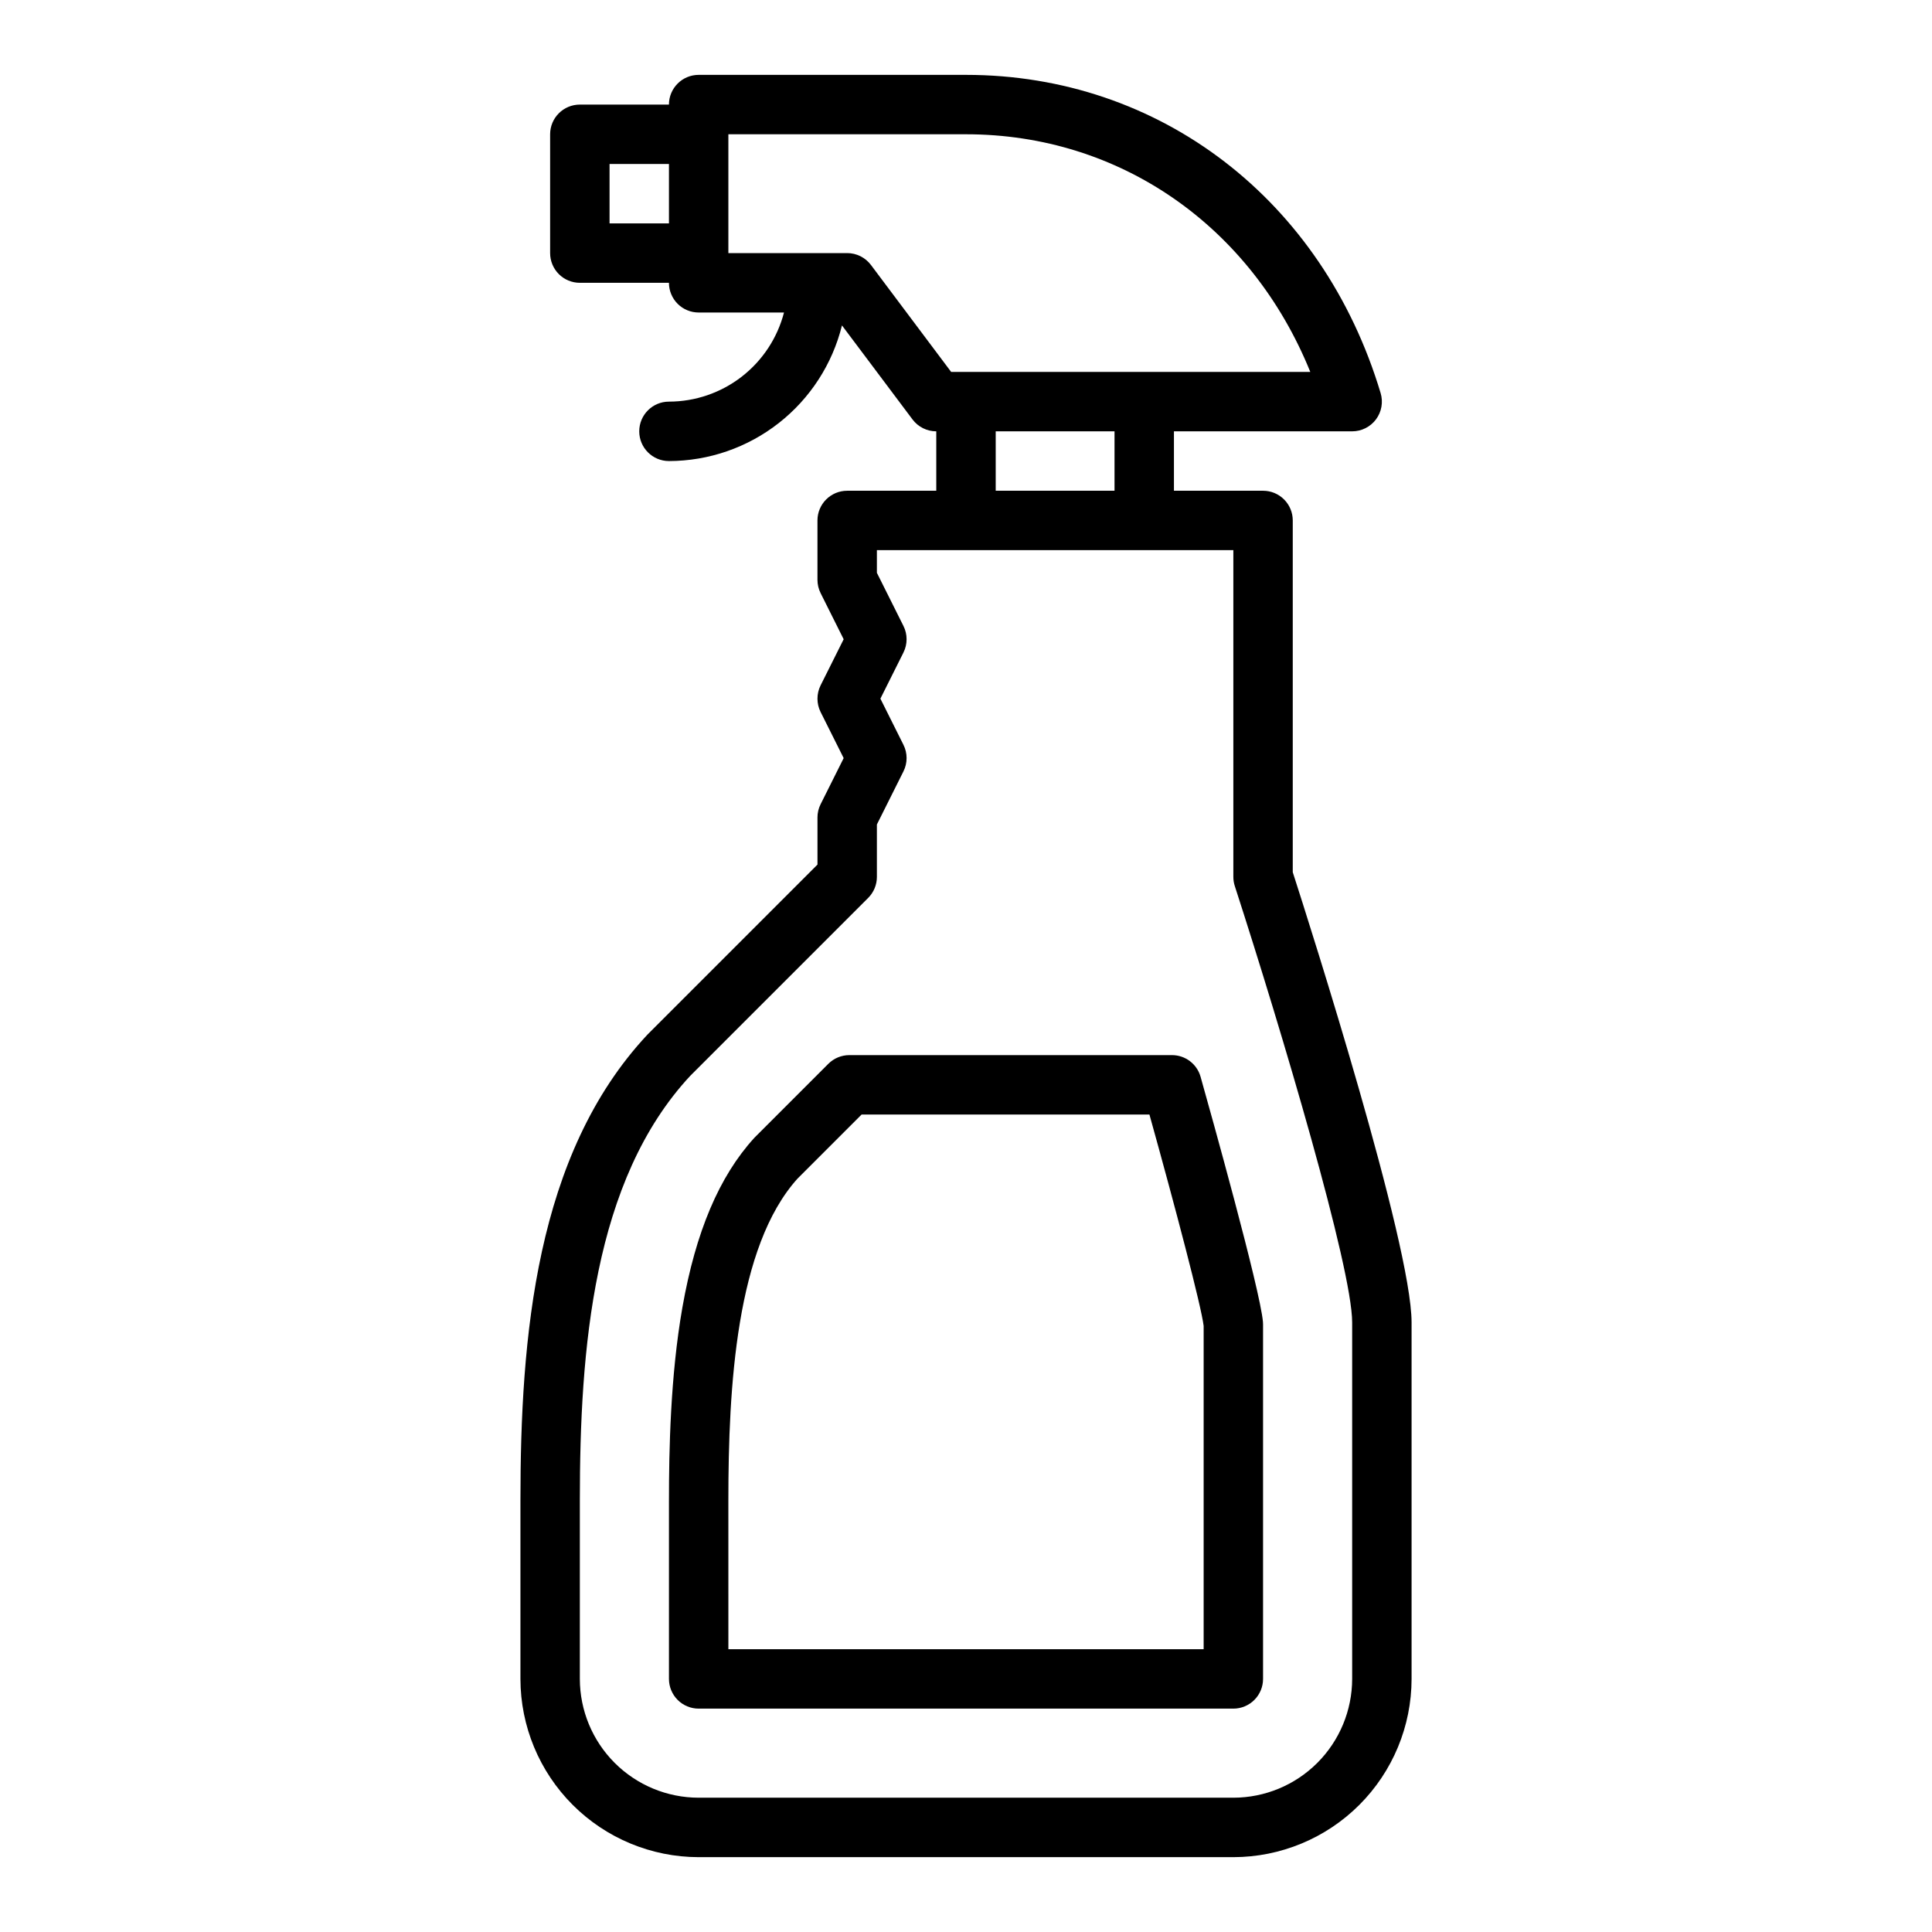
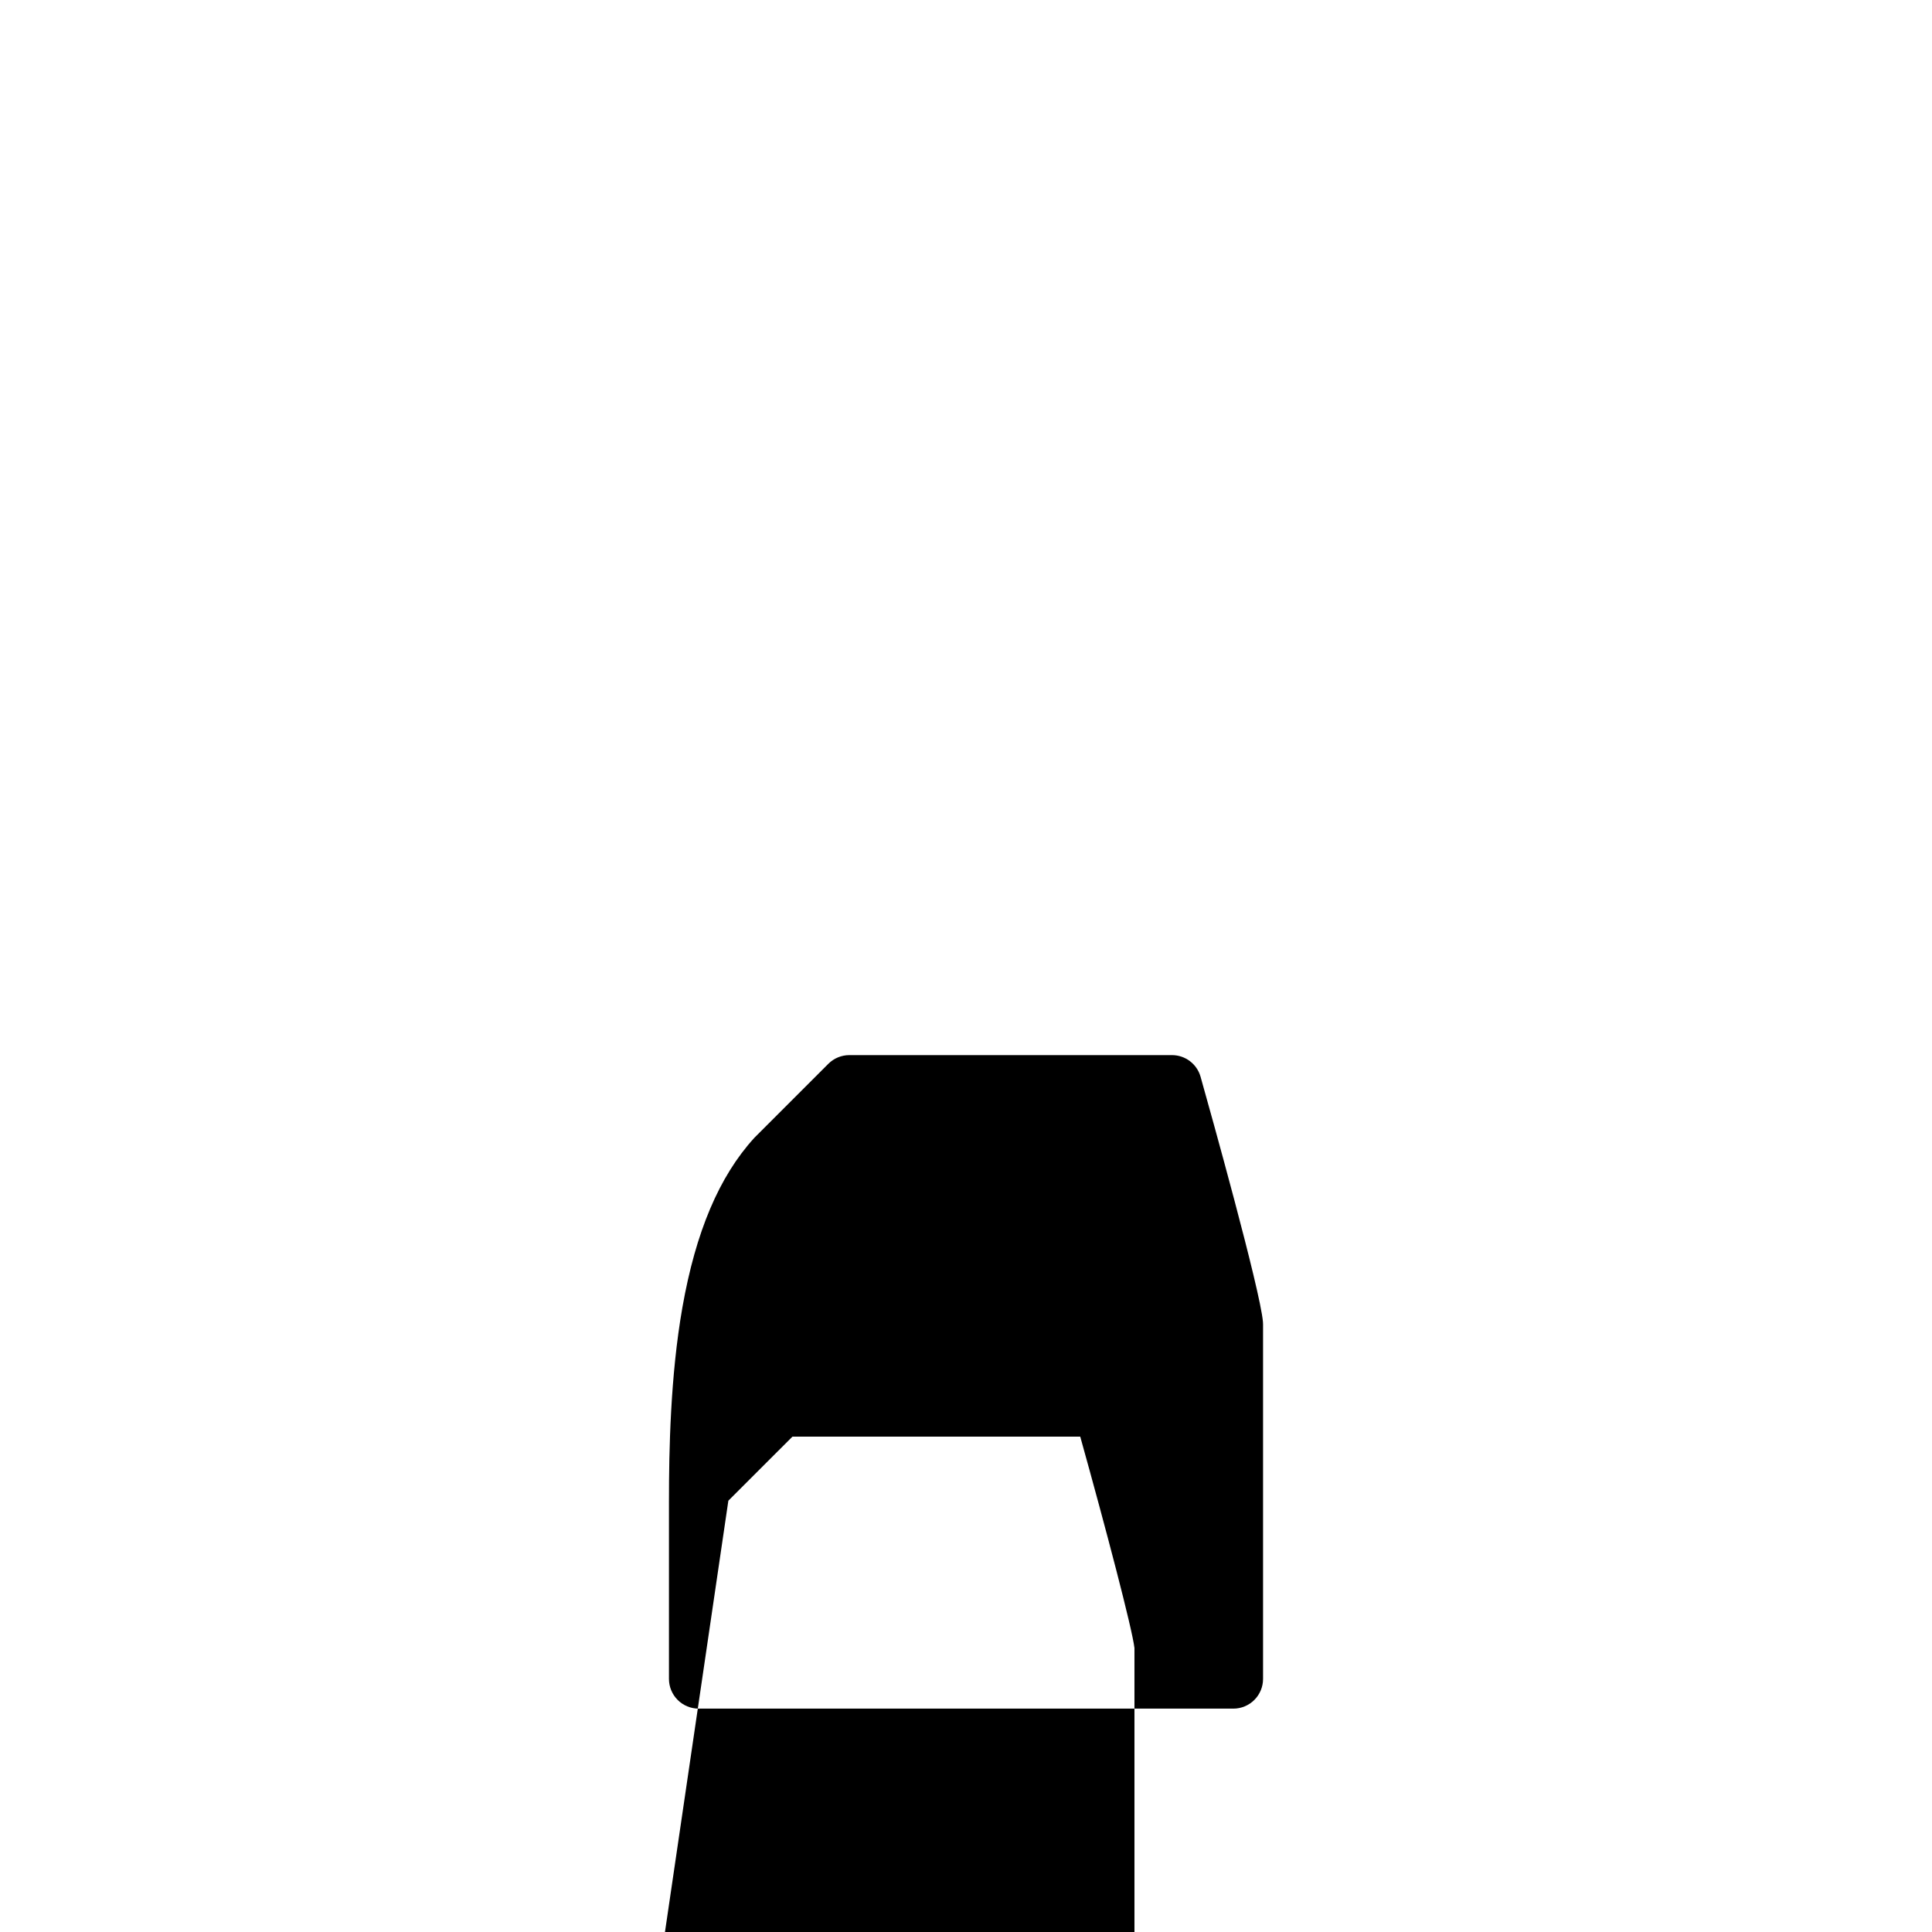
<svg xmlns="http://www.w3.org/2000/svg" fill="#000000" width="800px" height="800px" version="1.1" viewBox="144 144 512 512">
  <g>
-     <path d="m360.64 360.64v12.484l-44.926 44.926c-0.062 0.062-0.125 0.125-0.188 0.191-29.613 31.695-33.605 80.195-33.605 123.46v47.23c0.016 12.523 4.996 24.527 13.852 33.383 8.852 8.855 20.859 13.836 33.379 13.852h141.7c12.523-0.016 24.527-4.996 33.383-13.852 8.855-8.855 13.836-20.859 13.848-33.383v-94.465c0-20.777-26.832-104.88-31.488-119.32v-93.223c0-2.086-0.828-4.09-2.305-5.566-1.477-1.477-3.481-2.305-5.566-2.305h-23.617v-15.746h47.234c2.488 0 4.828-1.176 6.316-3.172 1.484-1.996 1.938-4.578 1.223-6.961-15.367-51.227-58.496-84.332-109.88-84.332h-70.852c-4.348 0-7.871 3.527-7.871 7.875h-23.613c-4.348 0-7.875 3.523-7.875 7.871v31.488c0 2.086 0.832 4.09 2.309 5.566 1.473 1.477 3.477 2.305 5.566 2.305h23.617-0.004c0 2.09 0.832 4.09 2.305 5.566 1.477 1.477 3.481 2.305 5.566 2.305h22.621c-1.754 6.758-5.699 12.738-11.215 17.012-5.519 4.273-12.297 6.598-19.277 6.606-4.348 0-7.871 3.523-7.871 7.871 0 4.348 3.523 7.875 7.871 7.875 10.559-0.016 20.809-3.562 29.117-10.078 8.309-6.512 14.203-15.617 16.738-25.867l18.695 24.922c1.488 1.984 3.82 3.148 6.297 3.148v15.742l-23.613 0.004c-4.348 0-7.875 3.523-7.875 7.871v15.746c0 1.219 0.285 2.426 0.832 3.519l6.113 12.223-6.113 12.223c-1.105 2.219-1.105 4.824 0 7.043l6.113 12.223-6.113 12.223c-0.547 1.094-0.832 2.301-0.832 3.519zm-55.102-157.44v-15.746h15.742v15.746zm69.273 11.02c-1.488-1.98-3.82-3.148-6.297-3.148h-31.488v-31.488h62.977c40.797 0 75.605 24.379 91.238 62.977h-95.176zm33.062 44.082h31.488v15.742l-31.488 0.004zm-33.793 123.65c1.477-1.477 2.305-3.481 2.305-5.566v-13.887l7.039-14.082c1.109-2.215 1.109-4.824 0-7.039l-6.109-12.227 6.113-12.223h-0.004c1.109-2.215 1.109-4.824 0-7.039l-7.039-14.082v-6.016h94.465v86.594c0 0.824 0.129 1.641 0.383 2.426 12.508 38.617 31.105 101.29 31.105 115.65v94.465c-0.012 8.348-3.332 16.352-9.234 22.258-5.902 5.902-13.906 9.223-22.254 9.23h-141.7c-8.348-0.008-16.352-3.328-22.254-9.23-5.902-5.906-9.223-13.91-9.23-22.258v-47.23c0-40.148 3.481-84.906 29.277-112.61z" />
-     <path d="m321.28 541.7v47.23c0 2.09 0.832 4.09 2.305 5.566 1.477 1.477 3.481 2.309 5.566 2.309h141.7c2.086 0 4.09-0.832 5.566-2.309 1.477-1.477 2.305-3.477 2.305-5.566v-93.945c0-0.223-0.012-0.445-0.027-0.668-0.727-8.539-13.898-55.613-16.531-64.965v0.004c-0.957-3.394-4.051-5.738-7.578-5.738h-85.512 0.004c-2.09 0-4.09 0.832-5.566 2.309l-19.414 19.414c-0.086 0.086-0.172 0.176-0.254 0.266-9.258 10.164-15.473 24.844-19 44.871-3.191 18.133-3.562 37.918-3.562 51.223zm15.742 0c0-30.301 2.086-67.359 18.336-85.363l16.977-16.973h76.277c6.836 24.512 13.746 50.785 14.367 56.016v85.68h-125.95z" />
+     <path d="m321.28 541.7v47.23c0 2.09 0.832 4.09 2.305 5.566 1.477 1.477 3.481 2.309 5.566 2.309h141.7c2.086 0 4.09-0.832 5.566-2.309 1.477-1.477 2.305-3.477 2.305-5.566v-93.945c0-0.223-0.012-0.445-0.027-0.668-0.727-8.539-13.898-55.613-16.531-64.965v0.004c-0.957-3.394-4.051-5.738-7.578-5.738h-85.512 0.004c-2.09 0-4.09 0.832-5.566 2.309l-19.414 19.414c-0.086 0.086-0.172 0.176-0.254 0.266-9.258 10.164-15.473 24.844-19 44.871-3.191 18.133-3.562 37.918-3.562 51.223zm15.742 0l16.977-16.973h76.277c6.836 24.512 13.746 50.785 14.367 56.016v85.68h-125.95z" />
  </g>
</svg>